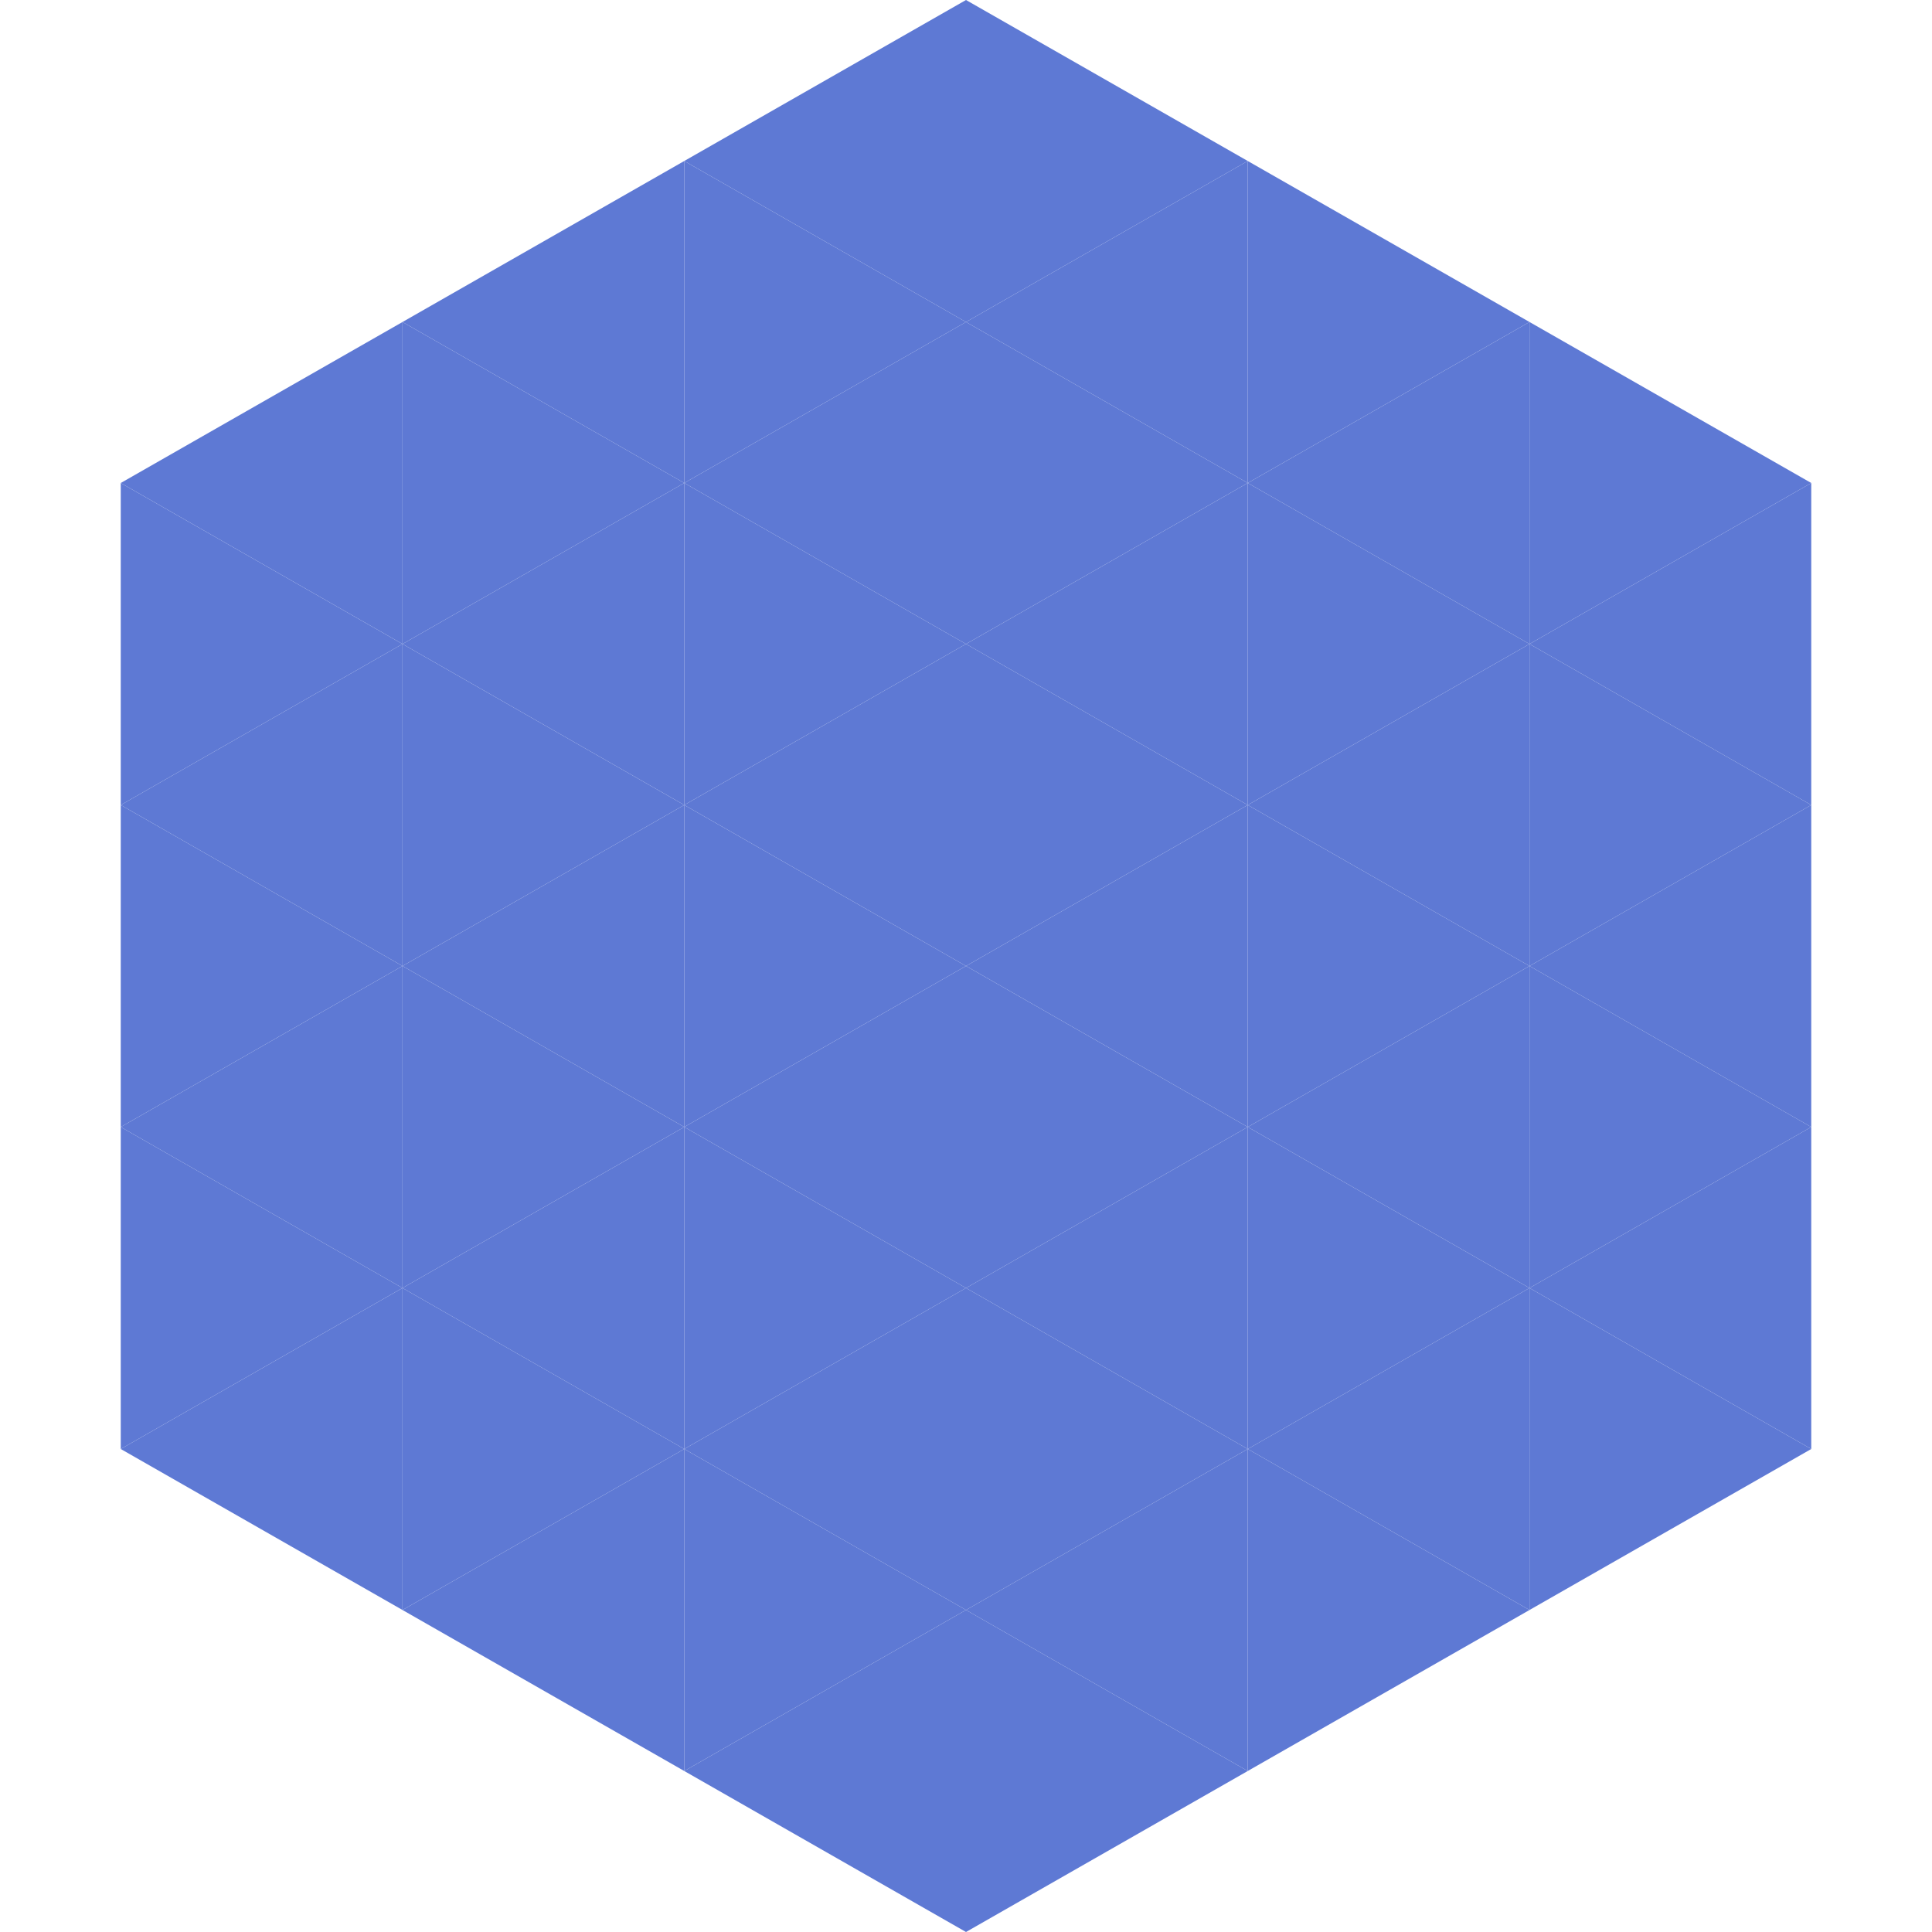
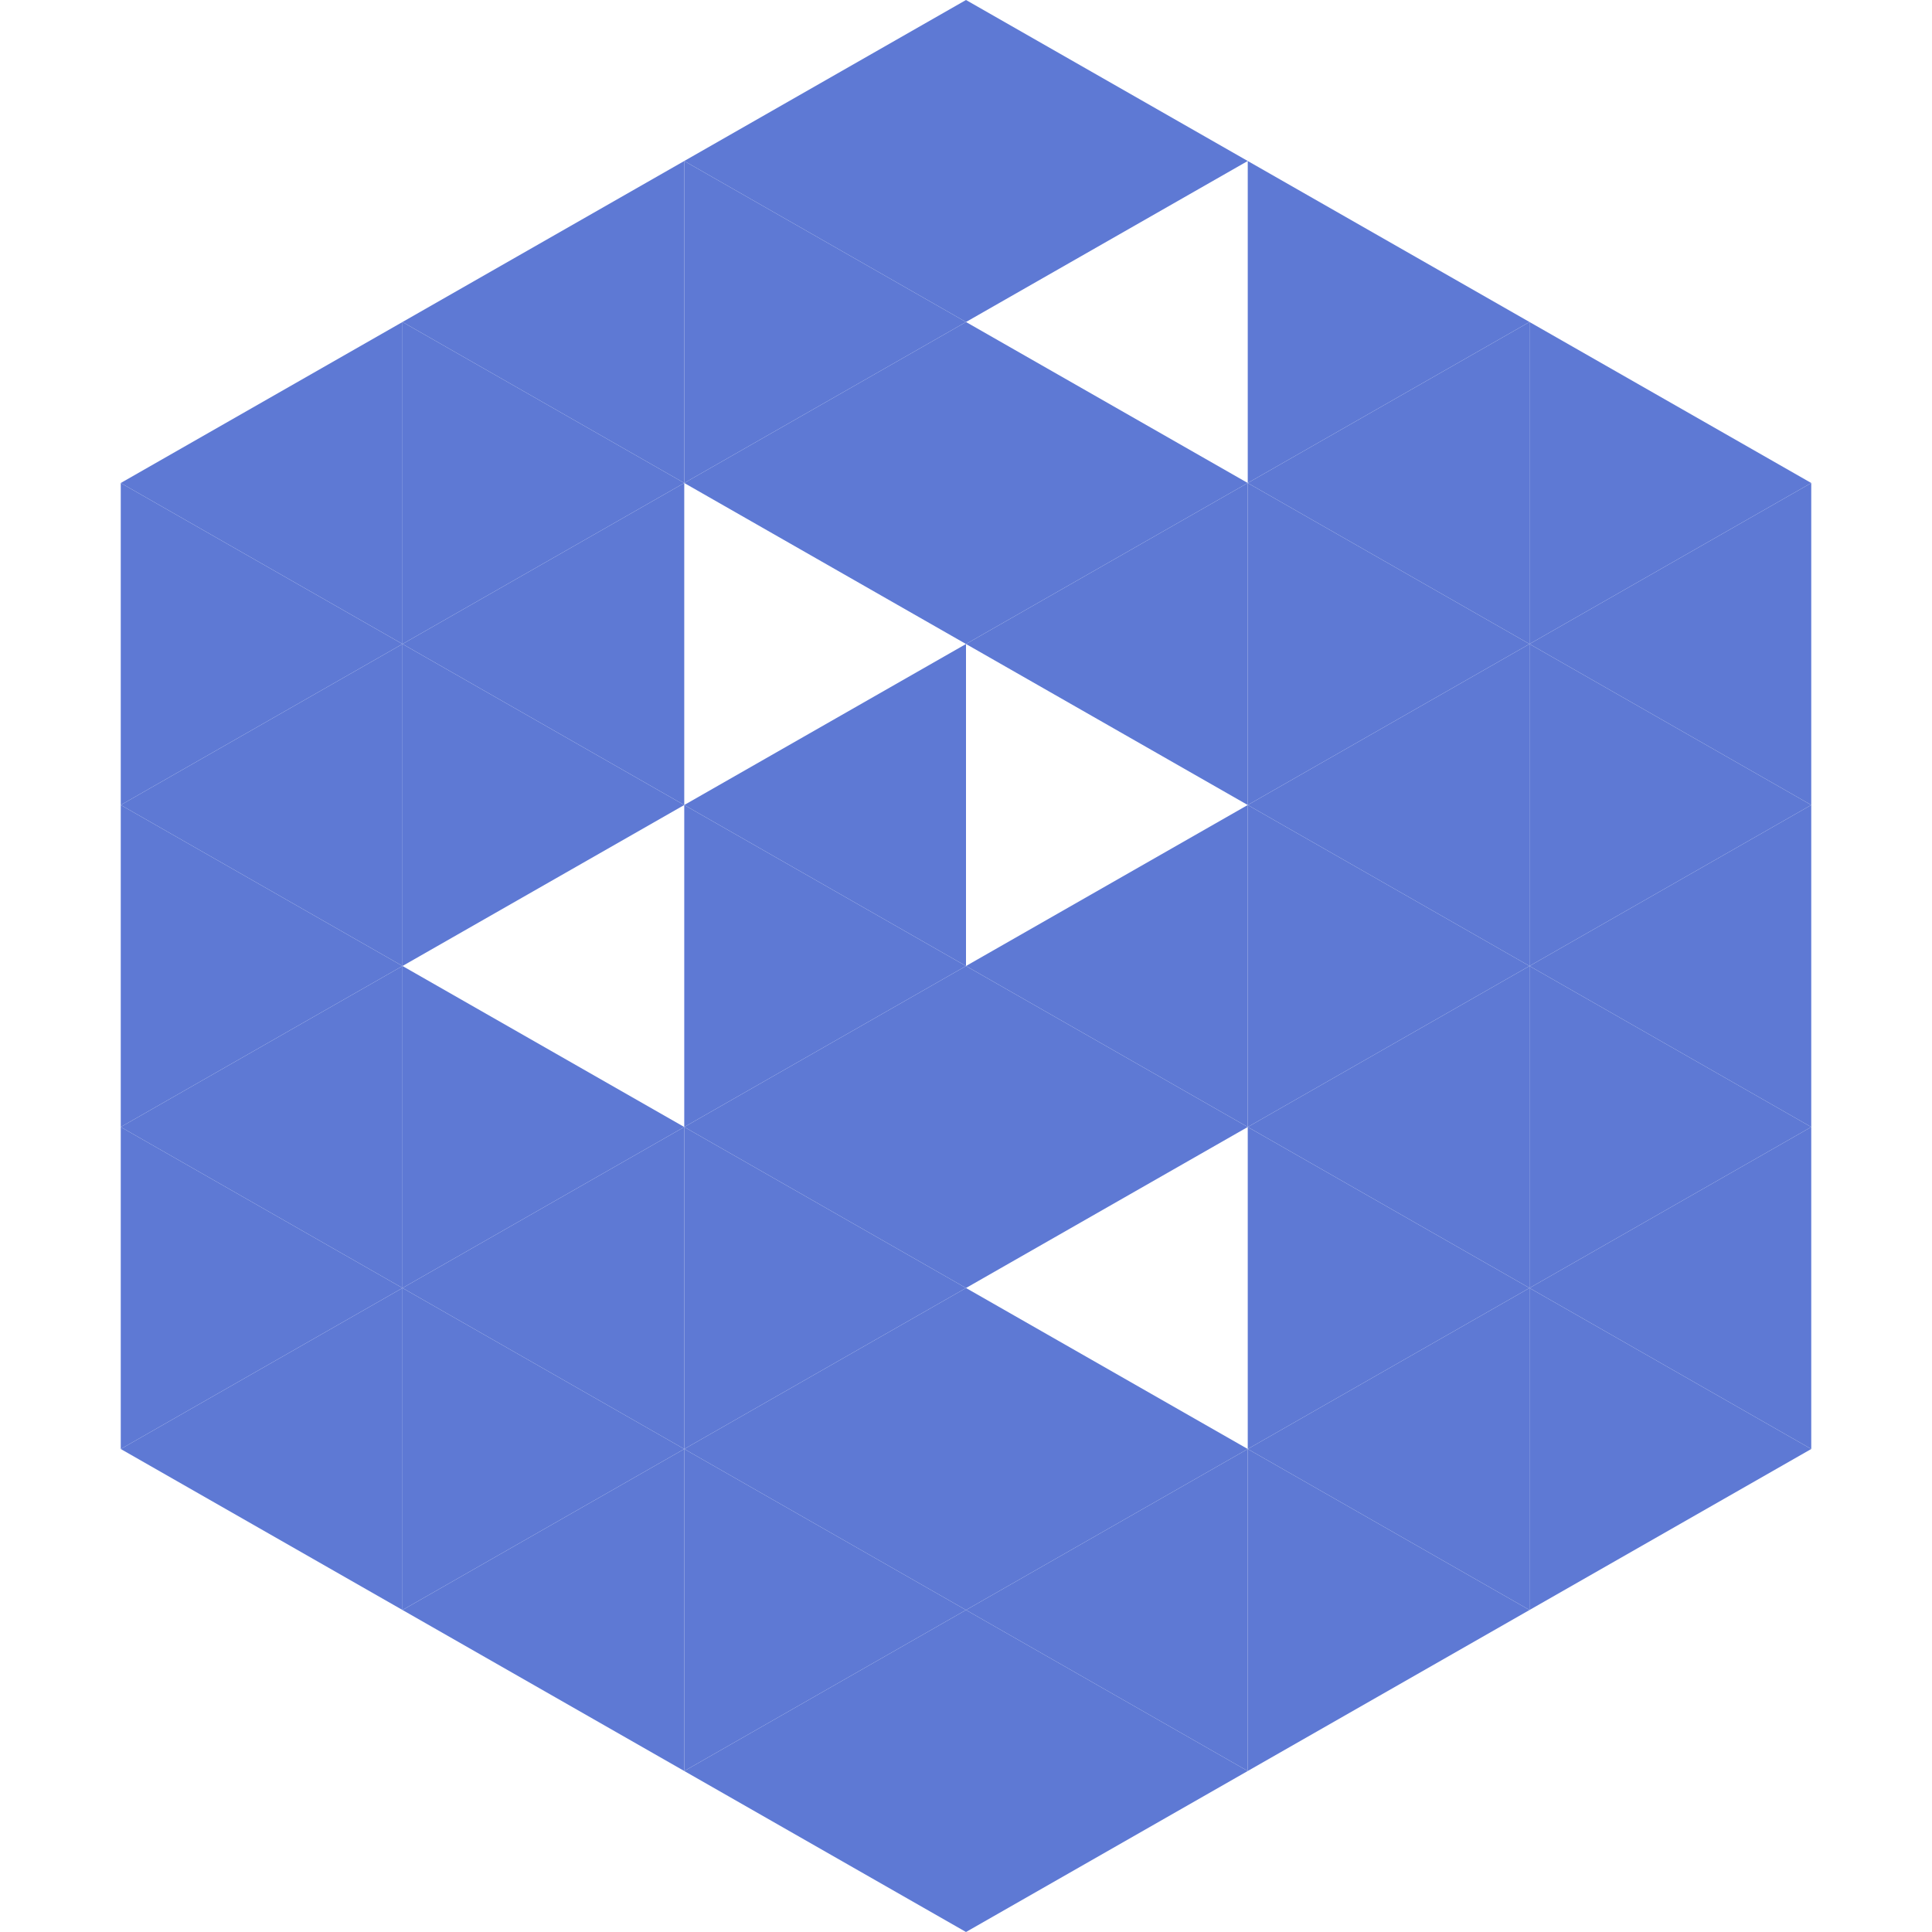
<svg xmlns="http://www.w3.org/2000/svg" width="240" height="240">
  <polygon points="50,40 15,60 50,80" style="fill:rgb(94,121,212)" />
  <polygon points="190,40 225,60 190,80" style="fill:rgb(94,121,212)" />
  <polygon points="15,60 50,80 15,100" style="fill:rgb(94,121,212)" />
  <polygon points="225,60 190,80 225,100" style="fill:rgb(94,121,212)" />
  <polygon points="50,80 15,100 50,120" style="fill:rgb(94,121,212)" />
  <polygon points="190,80 225,100 190,120" style="fill:rgb(94,121,212)" />
  <polygon points="15,100 50,120 15,140" style="fill:rgb(94,121,212)" />
  <polygon points="225,100 190,120 225,140" style="fill:rgb(94,121,212)" />
  <polygon points="50,120 15,140 50,160" style="fill:rgb(94,121,212)" />
  <polygon points="190,120 225,140 190,160" style="fill:rgb(94,121,212)" />
  <polygon points="15,140 50,160 15,180" style="fill:rgb(94,121,212)" />
  <polygon points="225,140 190,160 225,180" style="fill:rgb(94,121,212)" />
  <polygon points="50,160 15,180 50,200" style="fill:rgb(94,121,212)" />
  <polygon points="190,160 225,180 190,200" style="fill:rgb(94,121,212)" />
  <polygon points="15,180 50,200 15,220" style="fill:rgb(255,255,255); fill-opacity:0" />
  <polygon points="225,180 190,200 225,220" style="fill:rgb(255,255,255); fill-opacity:0" />
  <polygon points="50,0 85,20 50,40" style="fill:rgb(255,255,255); fill-opacity:0" />
  <polygon points="190,0 155,20 190,40" style="fill:rgb(255,255,255); fill-opacity:0" />
  <polygon points="85,20 50,40 85,60" style="fill:rgb(94,121,212)" />
  <polygon points="155,20 190,40 155,60" style="fill:rgb(94,121,212)" />
  <polygon points="50,40 85,60 50,80" style="fill:rgb(94,121,212)" />
  <polygon points="190,40 155,60 190,80" style="fill:rgb(94,121,212)" />
  <polygon points="85,60 50,80 85,100" style="fill:rgb(94,121,212)" />
  <polygon points="155,60 190,80 155,100" style="fill:rgb(94,121,212)" />
  <polygon points="50,80 85,100 50,120" style="fill:rgb(94,121,212)" />
  <polygon points="190,80 155,100 190,120" style="fill:rgb(94,121,212)" />
-   <polygon points="85,100 50,120 85,140" style="fill:rgb(94,121,212)" />
  <polygon points="155,100 190,120 155,140" style="fill:rgb(94,121,212)" />
  <polygon points="50,120 85,140 50,160" style="fill:rgb(94,121,212)" />
  <polygon points="190,120 155,140 190,160" style="fill:rgb(94,121,212)" />
  <polygon points="85,140 50,160 85,180" style="fill:rgb(94,121,212)" />
  <polygon points="155,140 190,160 155,180" style="fill:rgb(94,121,212)" />
  <polygon points="50,160 85,180 50,200" style="fill:rgb(94,121,212)" />
  <polygon points="190,160 155,180 190,200" style="fill:rgb(94,121,212)" />
  <polygon points="85,180 50,200 85,220" style="fill:rgb(94,121,212)" />
  <polygon points="155,180 190,200 155,220" style="fill:rgb(94,121,212)" />
  <polygon points="120,0 85,20 120,40" style="fill:rgb(94,121,212)" />
  <polygon points="120,0 155,20 120,40" style="fill:rgb(94,121,212)" />
  <polygon points="85,20 120,40 85,60" style="fill:rgb(94,121,212)" />
-   <polygon points="155,20 120,40 155,60" style="fill:rgb(94,121,212)" />
  <polygon points="120,40 85,60 120,80" style="fill:rgb(94,121,212)" />
  <polygon points="120,40 155,60 120,80" style="fill:rgb(94,121,212)" />
-   <polygon points="85,60 120,80 85,100" style="fill:rgb(94,121,212)" />
  <polygon points="155,60 120,80 155,100" style="fill:rgb(94,121,212)" />
  <polygon points="120,80 85,100 120,120" style="fill:rgb(94,121,212)" />
-   <polygon points="120,80 155,100 120,120" style="fill:rgb(94,121,212)" />
  <polygon points="85,100 120,120 85,140" style="fill:rgb(94,121,212)" />
  <polygon points="155,100 120,120 155,140" style="fill:rgb(94,121,212)" />
  <polygon points="120,120 85,140 120,160" style="fill:rgb(94,121,212)" />
  <polygon points="120,120 155,140 120,160" style="fill:rgb(94,121,212)" />
  <polygon points="85,140 120,160 85,180" style="fill:rgb(94,121,212)" />
-   <polygon points="155,140 120,160 155,180" style="fill:rgb(94,121,212)" />
  <polygon points="120,160 85,180 120,200" style="fill:rgb(94,121,212)" />
  <polygon points="120,160 155,180 120,200" style="fill:rgb(94,121,212)" />
  <polygon points="85,180 120,200 85,220" style="fill:rgb(94,121,212)" />
  <polygon points="155,180 120,200 155,220" style="fill:rgb(94,121,212)" />
  <polygon points="120,200 85,220 120,240" style="fill:rgb(94,121,212)" />
  <polygon points="120,200 155,220 120,240" style="fill:rgb(94,121,212)" />
  <polygon points="85,220 120,240 85,260" style="fill:rgb(255,255,255); fill-opacity:0" />
  <polygon points="155,220 120,240 155,260" style="fill:rgb(255,255,255); fill-opacity:0" />
</svg>